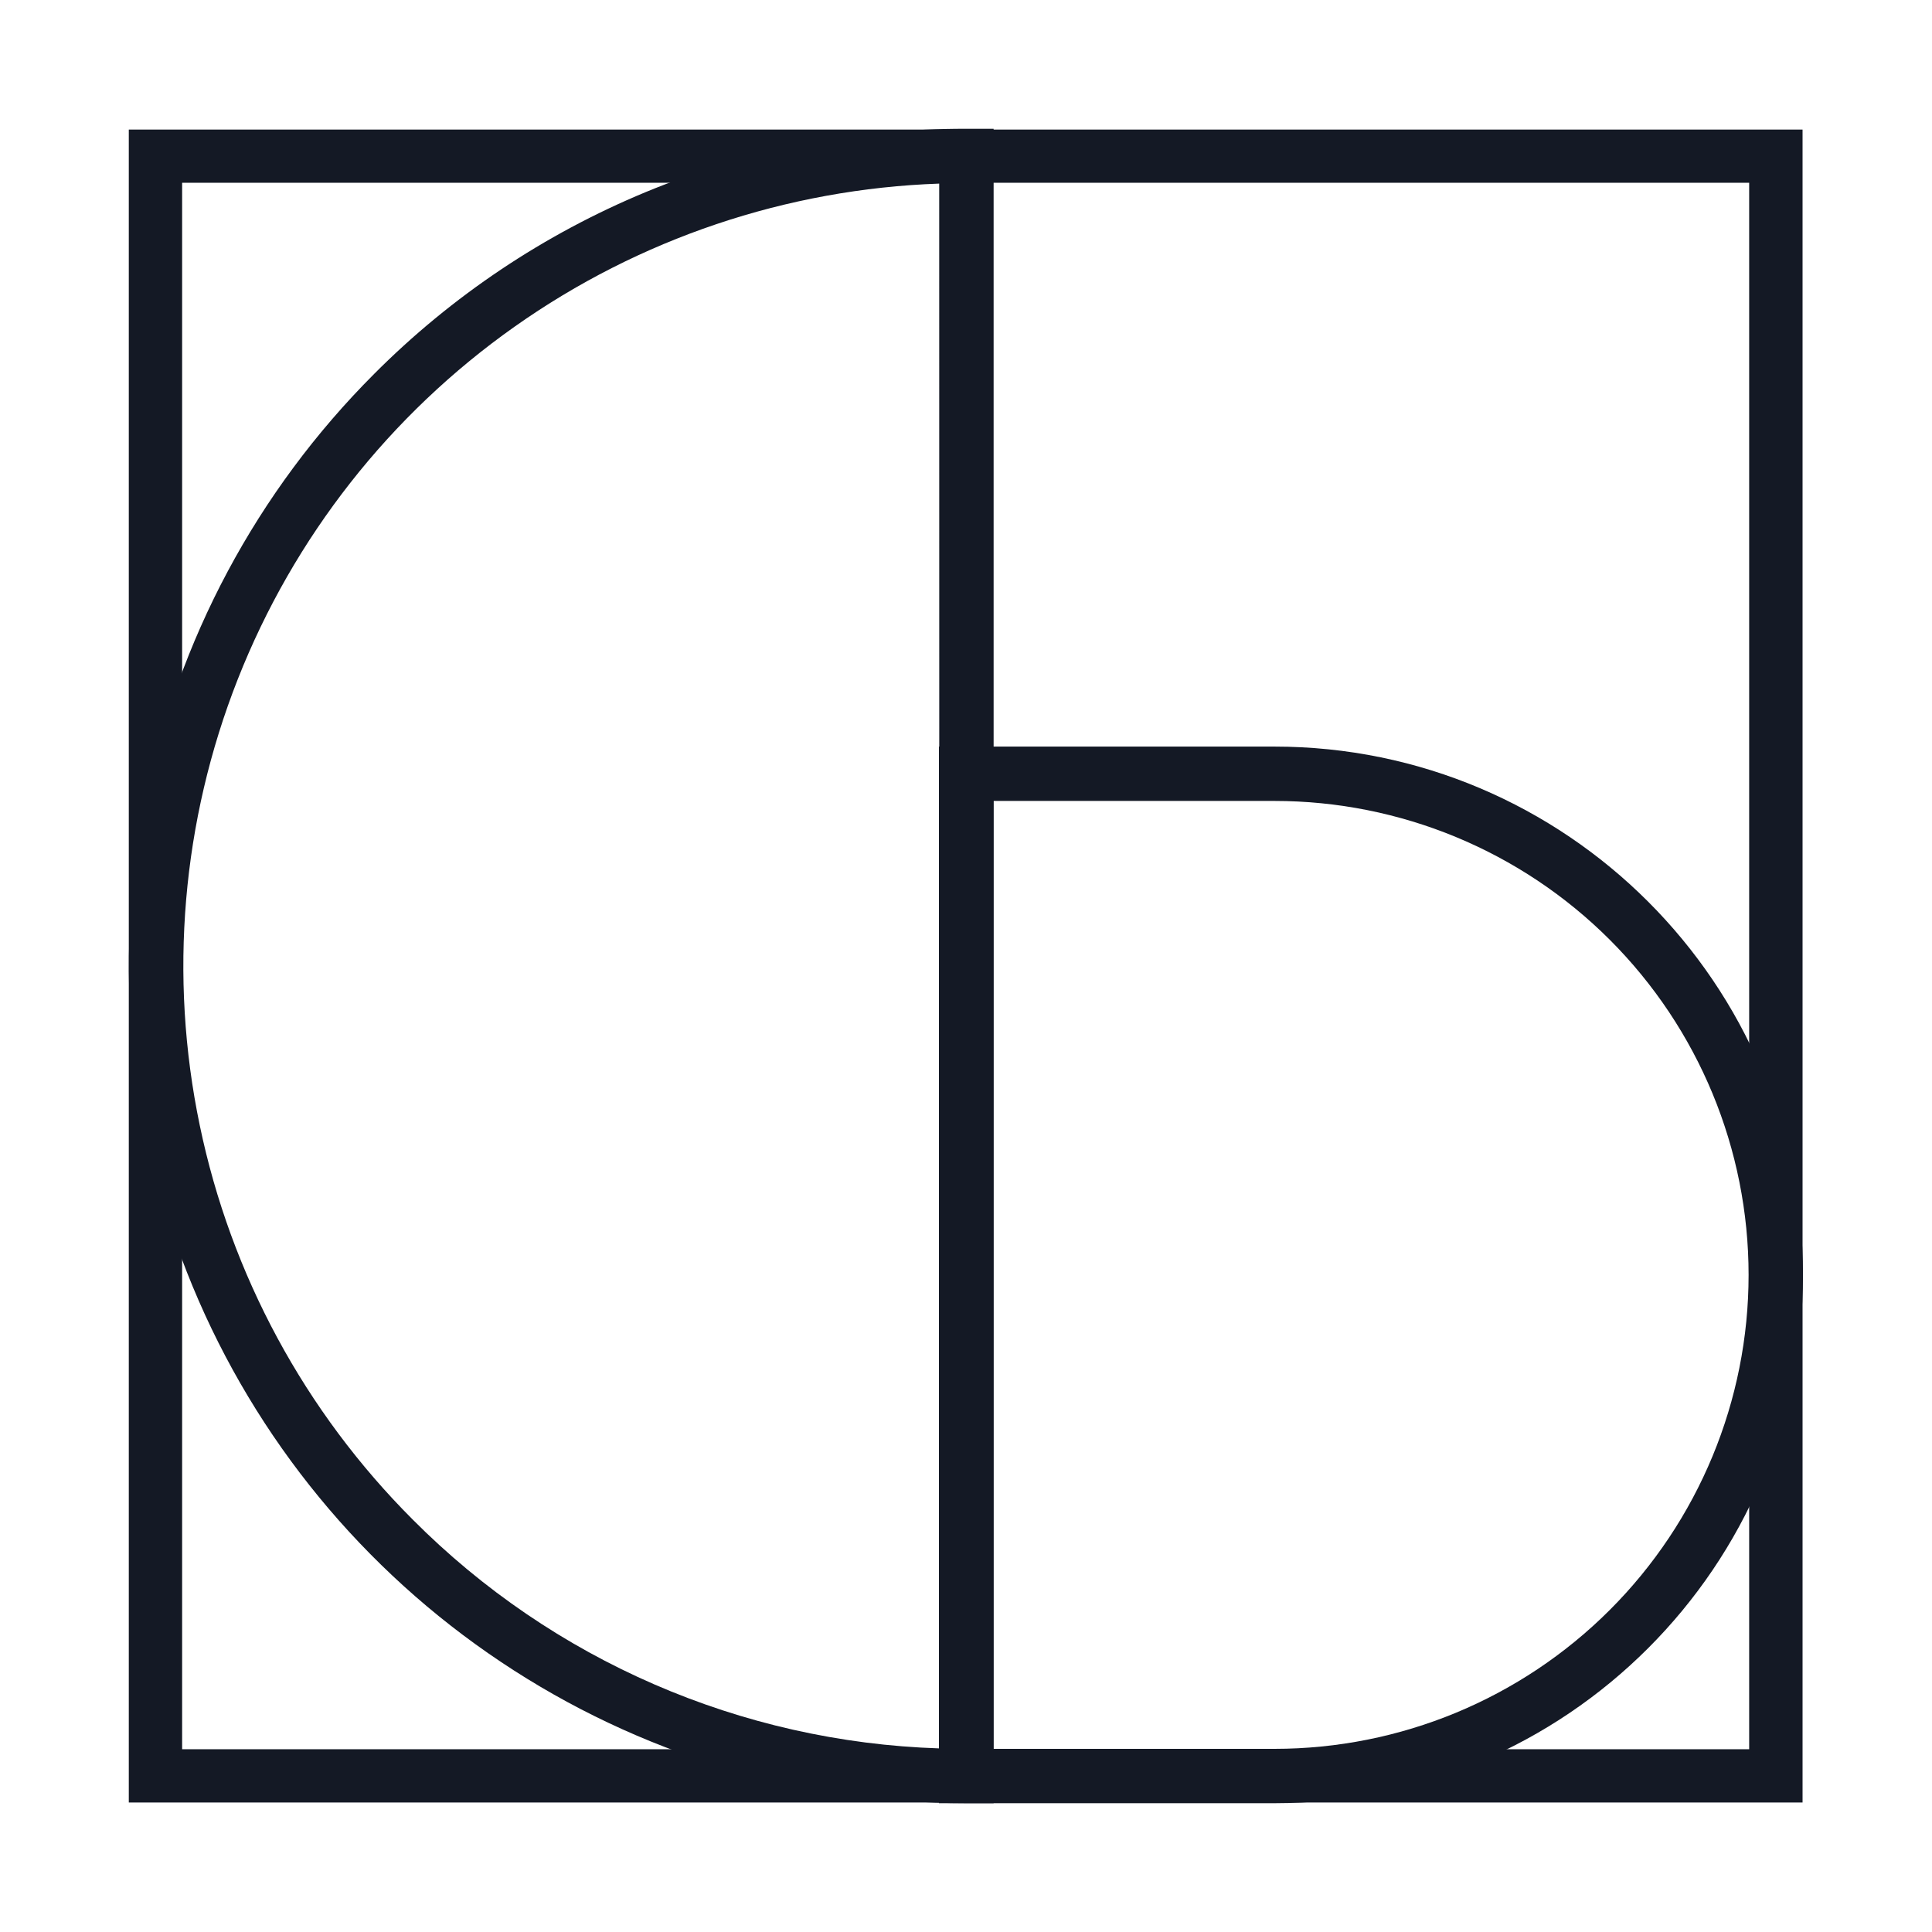
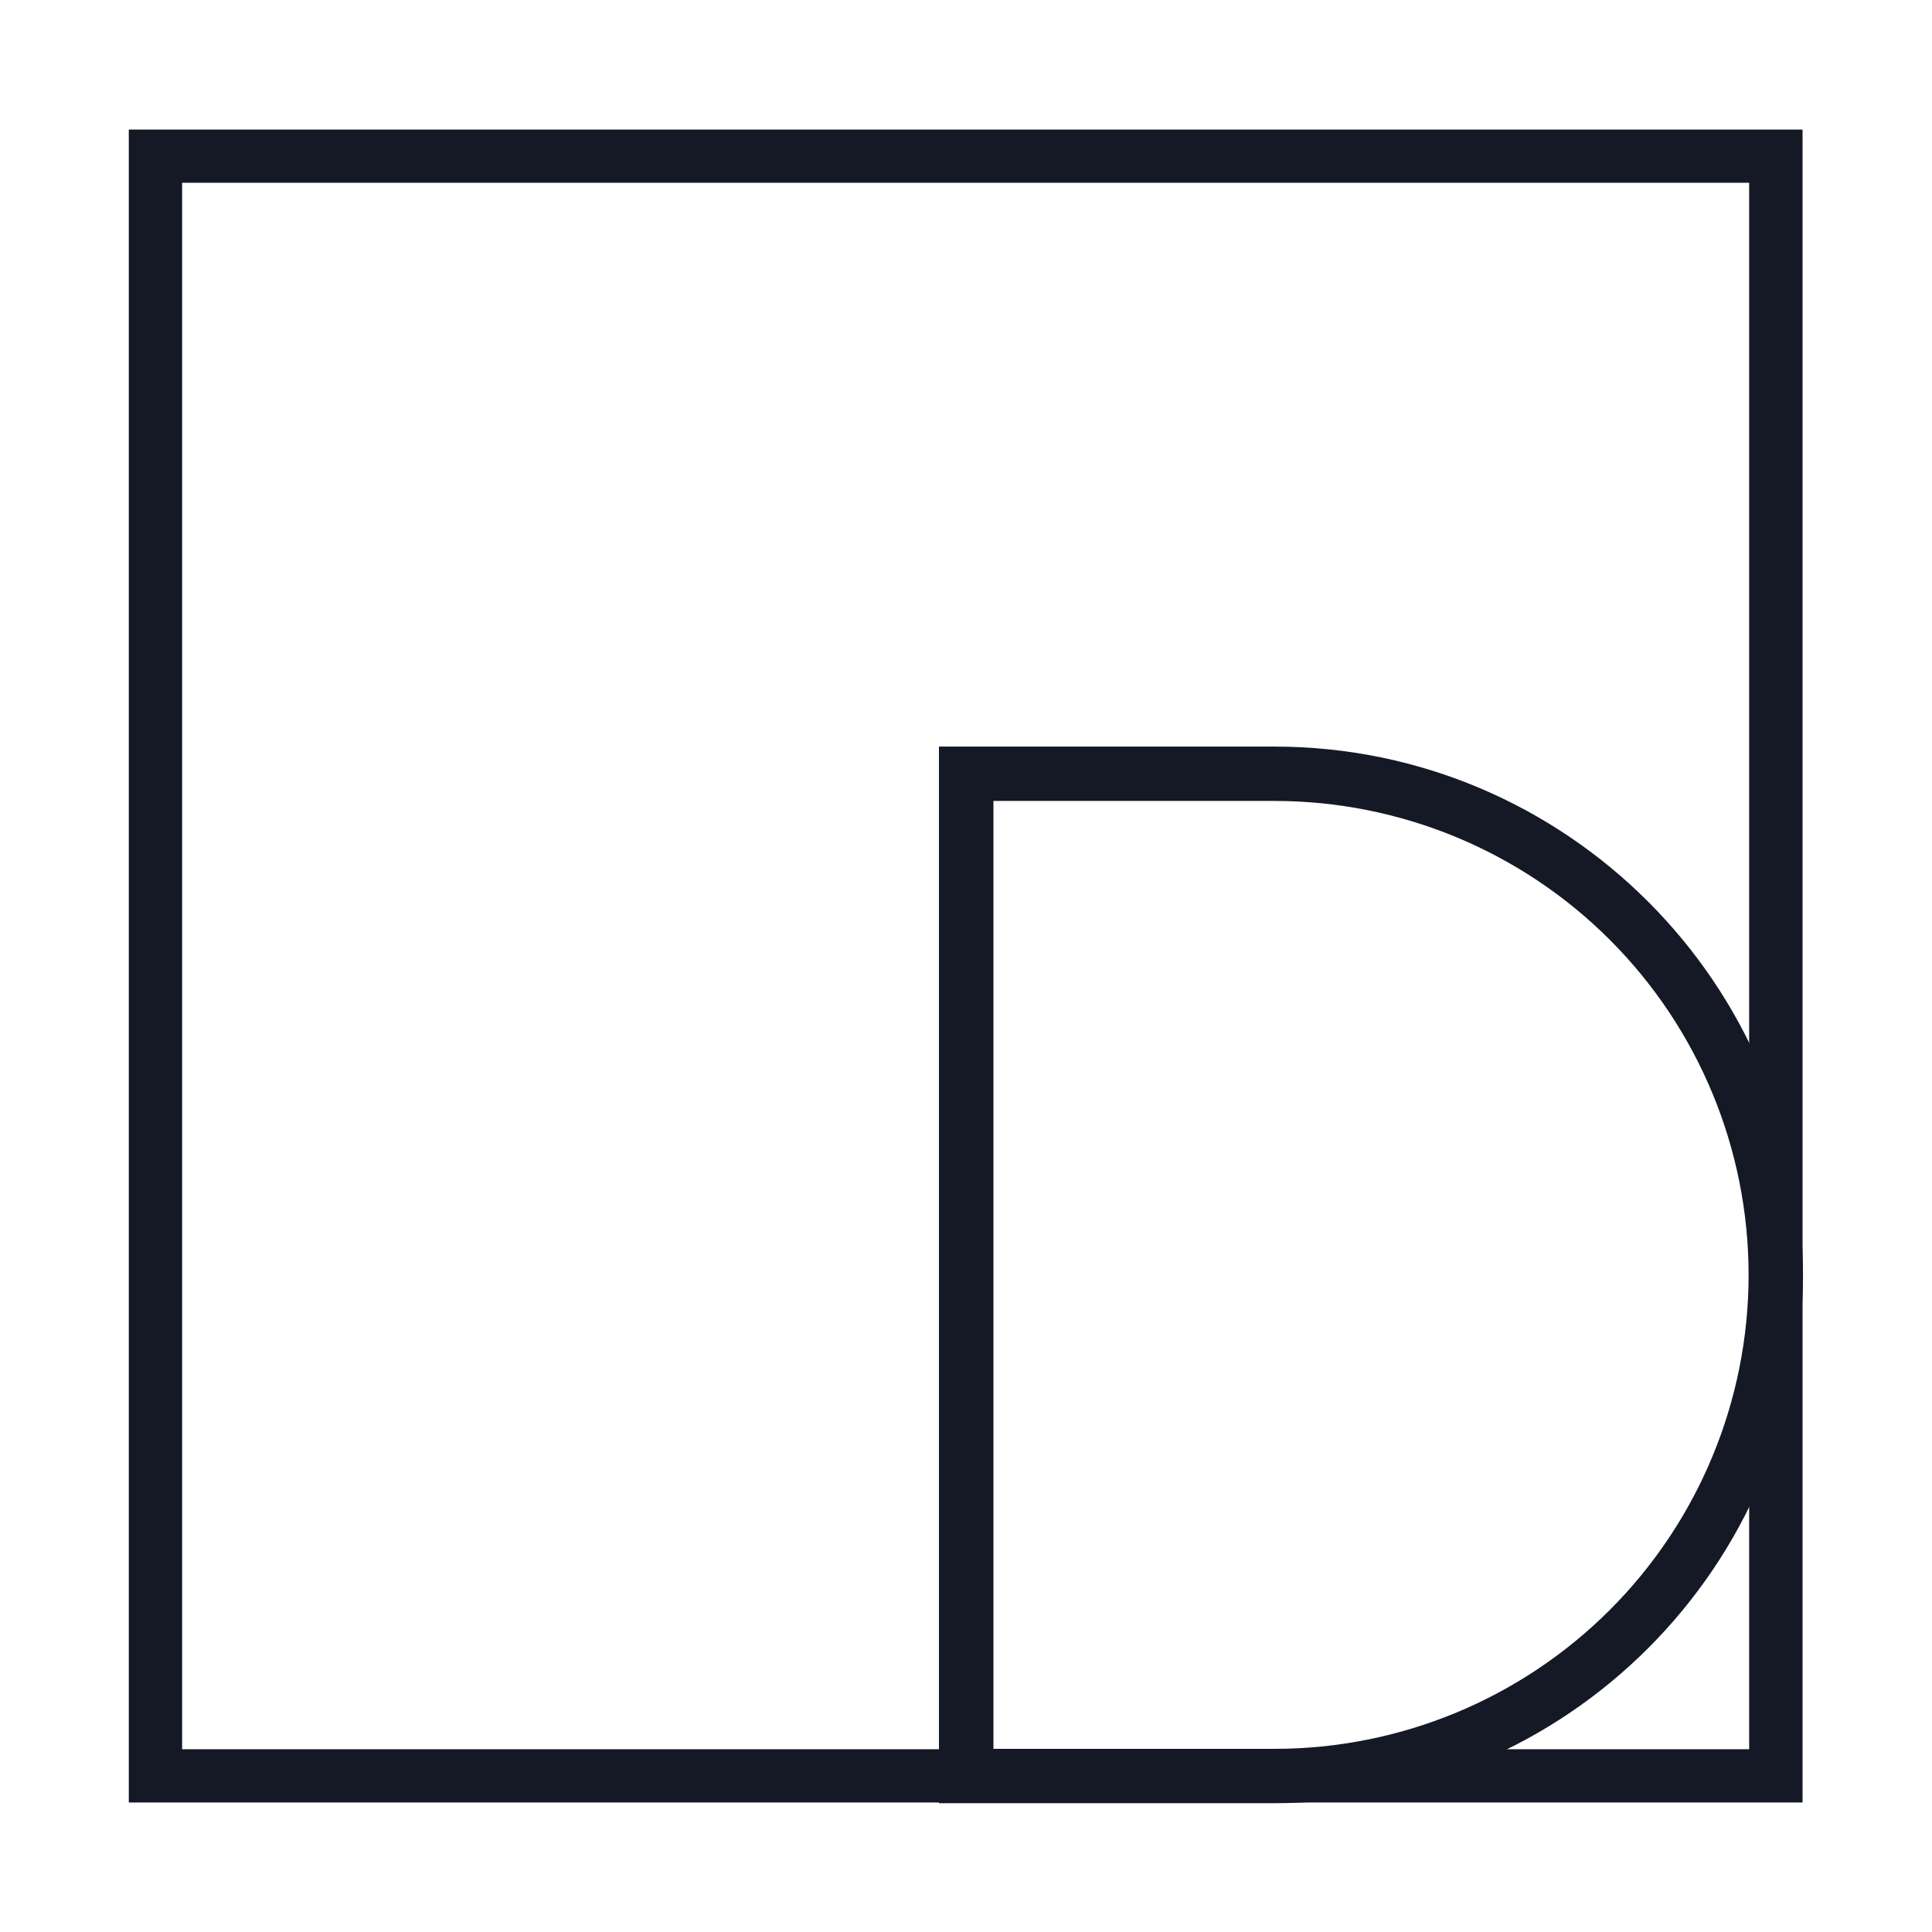
<svg xmlns="http://www.w3.org/2000/svg" width="30" height="30" viewBox="0 0 30 30" fill="none">
  <style>
  path {
    fill: #141925;
  }

  @media (prefers-color-scheme: dark) {
    path {
      fill: #F4F7F6;
    } 
  }
</style>
  <path d="M27.99 27.989H2V2.012H27.99V27.989ZM2.828 27.162H27.161V2.838H2.828V27.162Z" fill="#F4F7F6" />
  <path d="M19.79 28H14.58V11.593H19.79C24.313 11.593 27.997 15.273 27.997 19.797C27.997 24.32 24.315 28 19.79 28ZM15.426 27.156H19.79C21.742 27.156 23.615 26.381 24.996 25C26.377 23.62 27.152 21.748 27.152 19.797C27.152 17.845 26.377 15.973 24.996 14.592C23.615 13.212 21.742 12.437 19.79 12.437H15.426V27.156Z" fill="#F4F7F6" />
-   <path d="M15.429 28H15.006C12.434 28 9.919 27.237 7.781 25.808C5.642 24.38 3.975 22.35 2.991 19.974C2.006 17.599 1.749 14.985 2.251 12.464C2.752 9.942 3.991 7.626 5.809 5.807C7.014 4.597 8.448 3.637 10.026 2.983C11.605 2.33 13.297 1.995 15.006 2H15.429V28ZM14.584 2.851C12.216 2.934 9.924 3.706 7.99 5.073C6.055 6.439 4.562 8.341 3.693 10.545C2.825 12.748 2.619 15.157 3.102 17.475C3.584 19.794 4.734 21.921 6.409 23.596C8.581 25.779 11.507 27.05 14.586 27.149L14.584 2.851Z" fill="#F4F7F6" />
</svg>